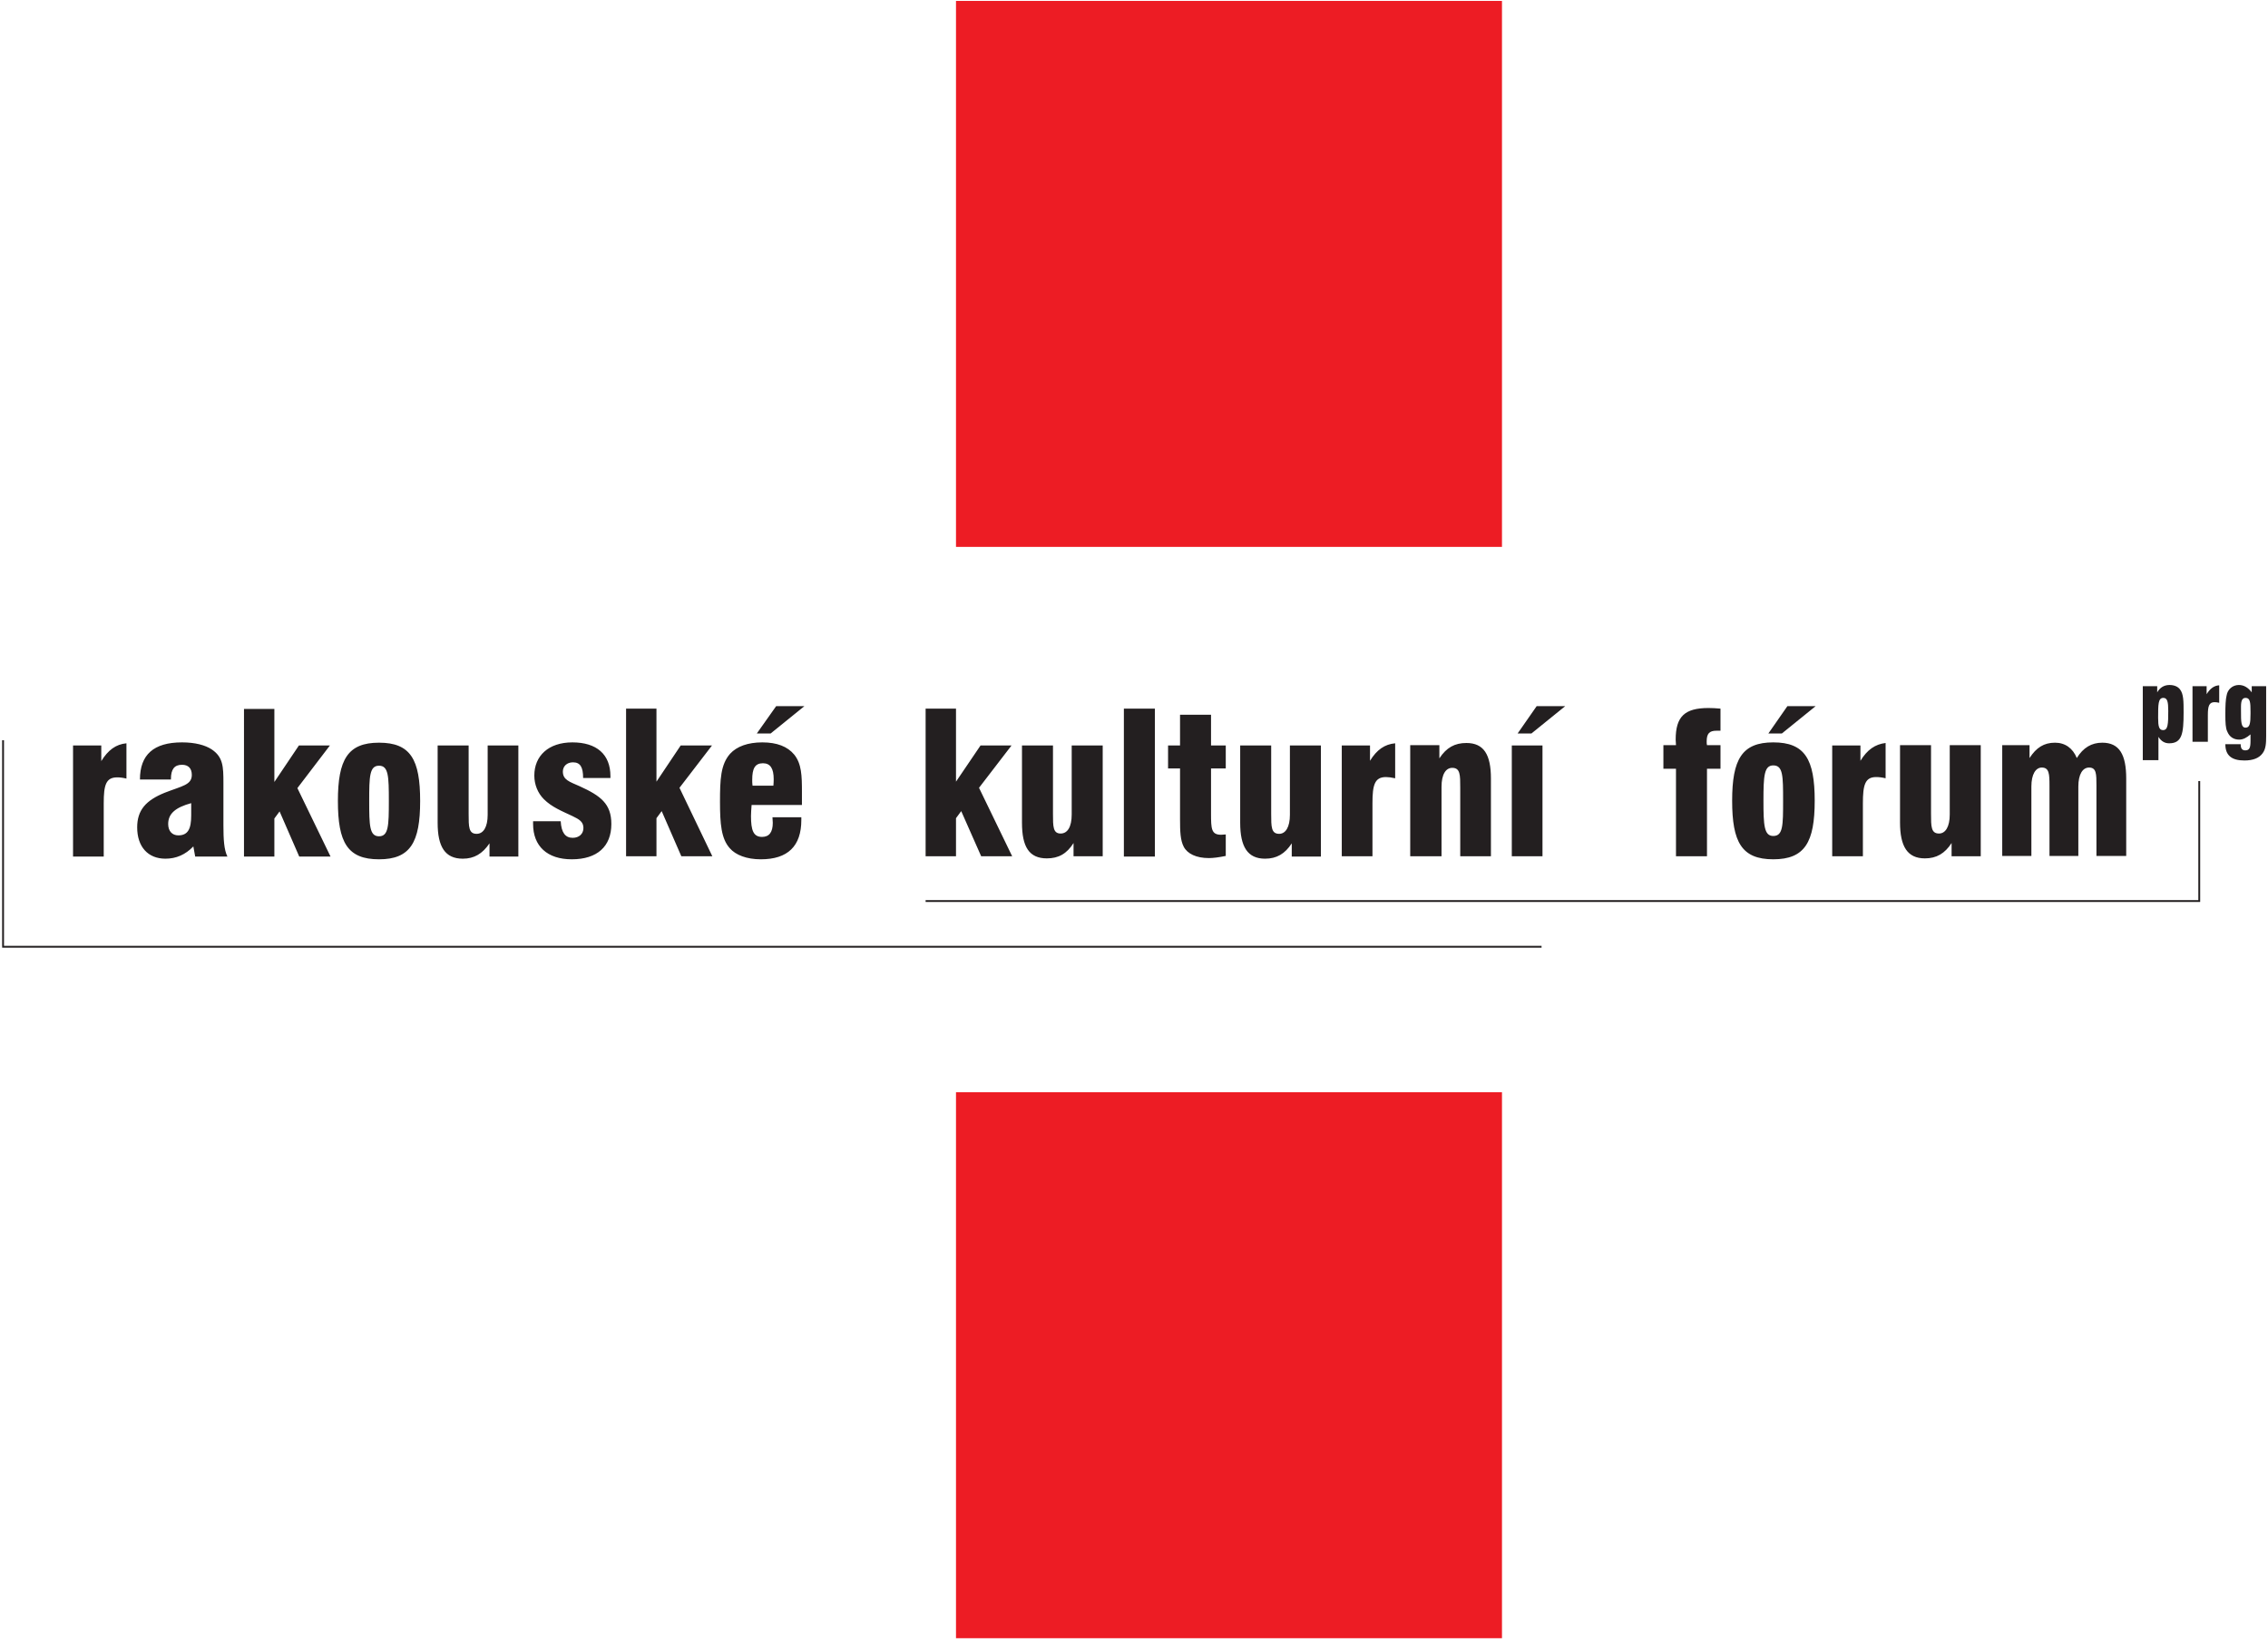
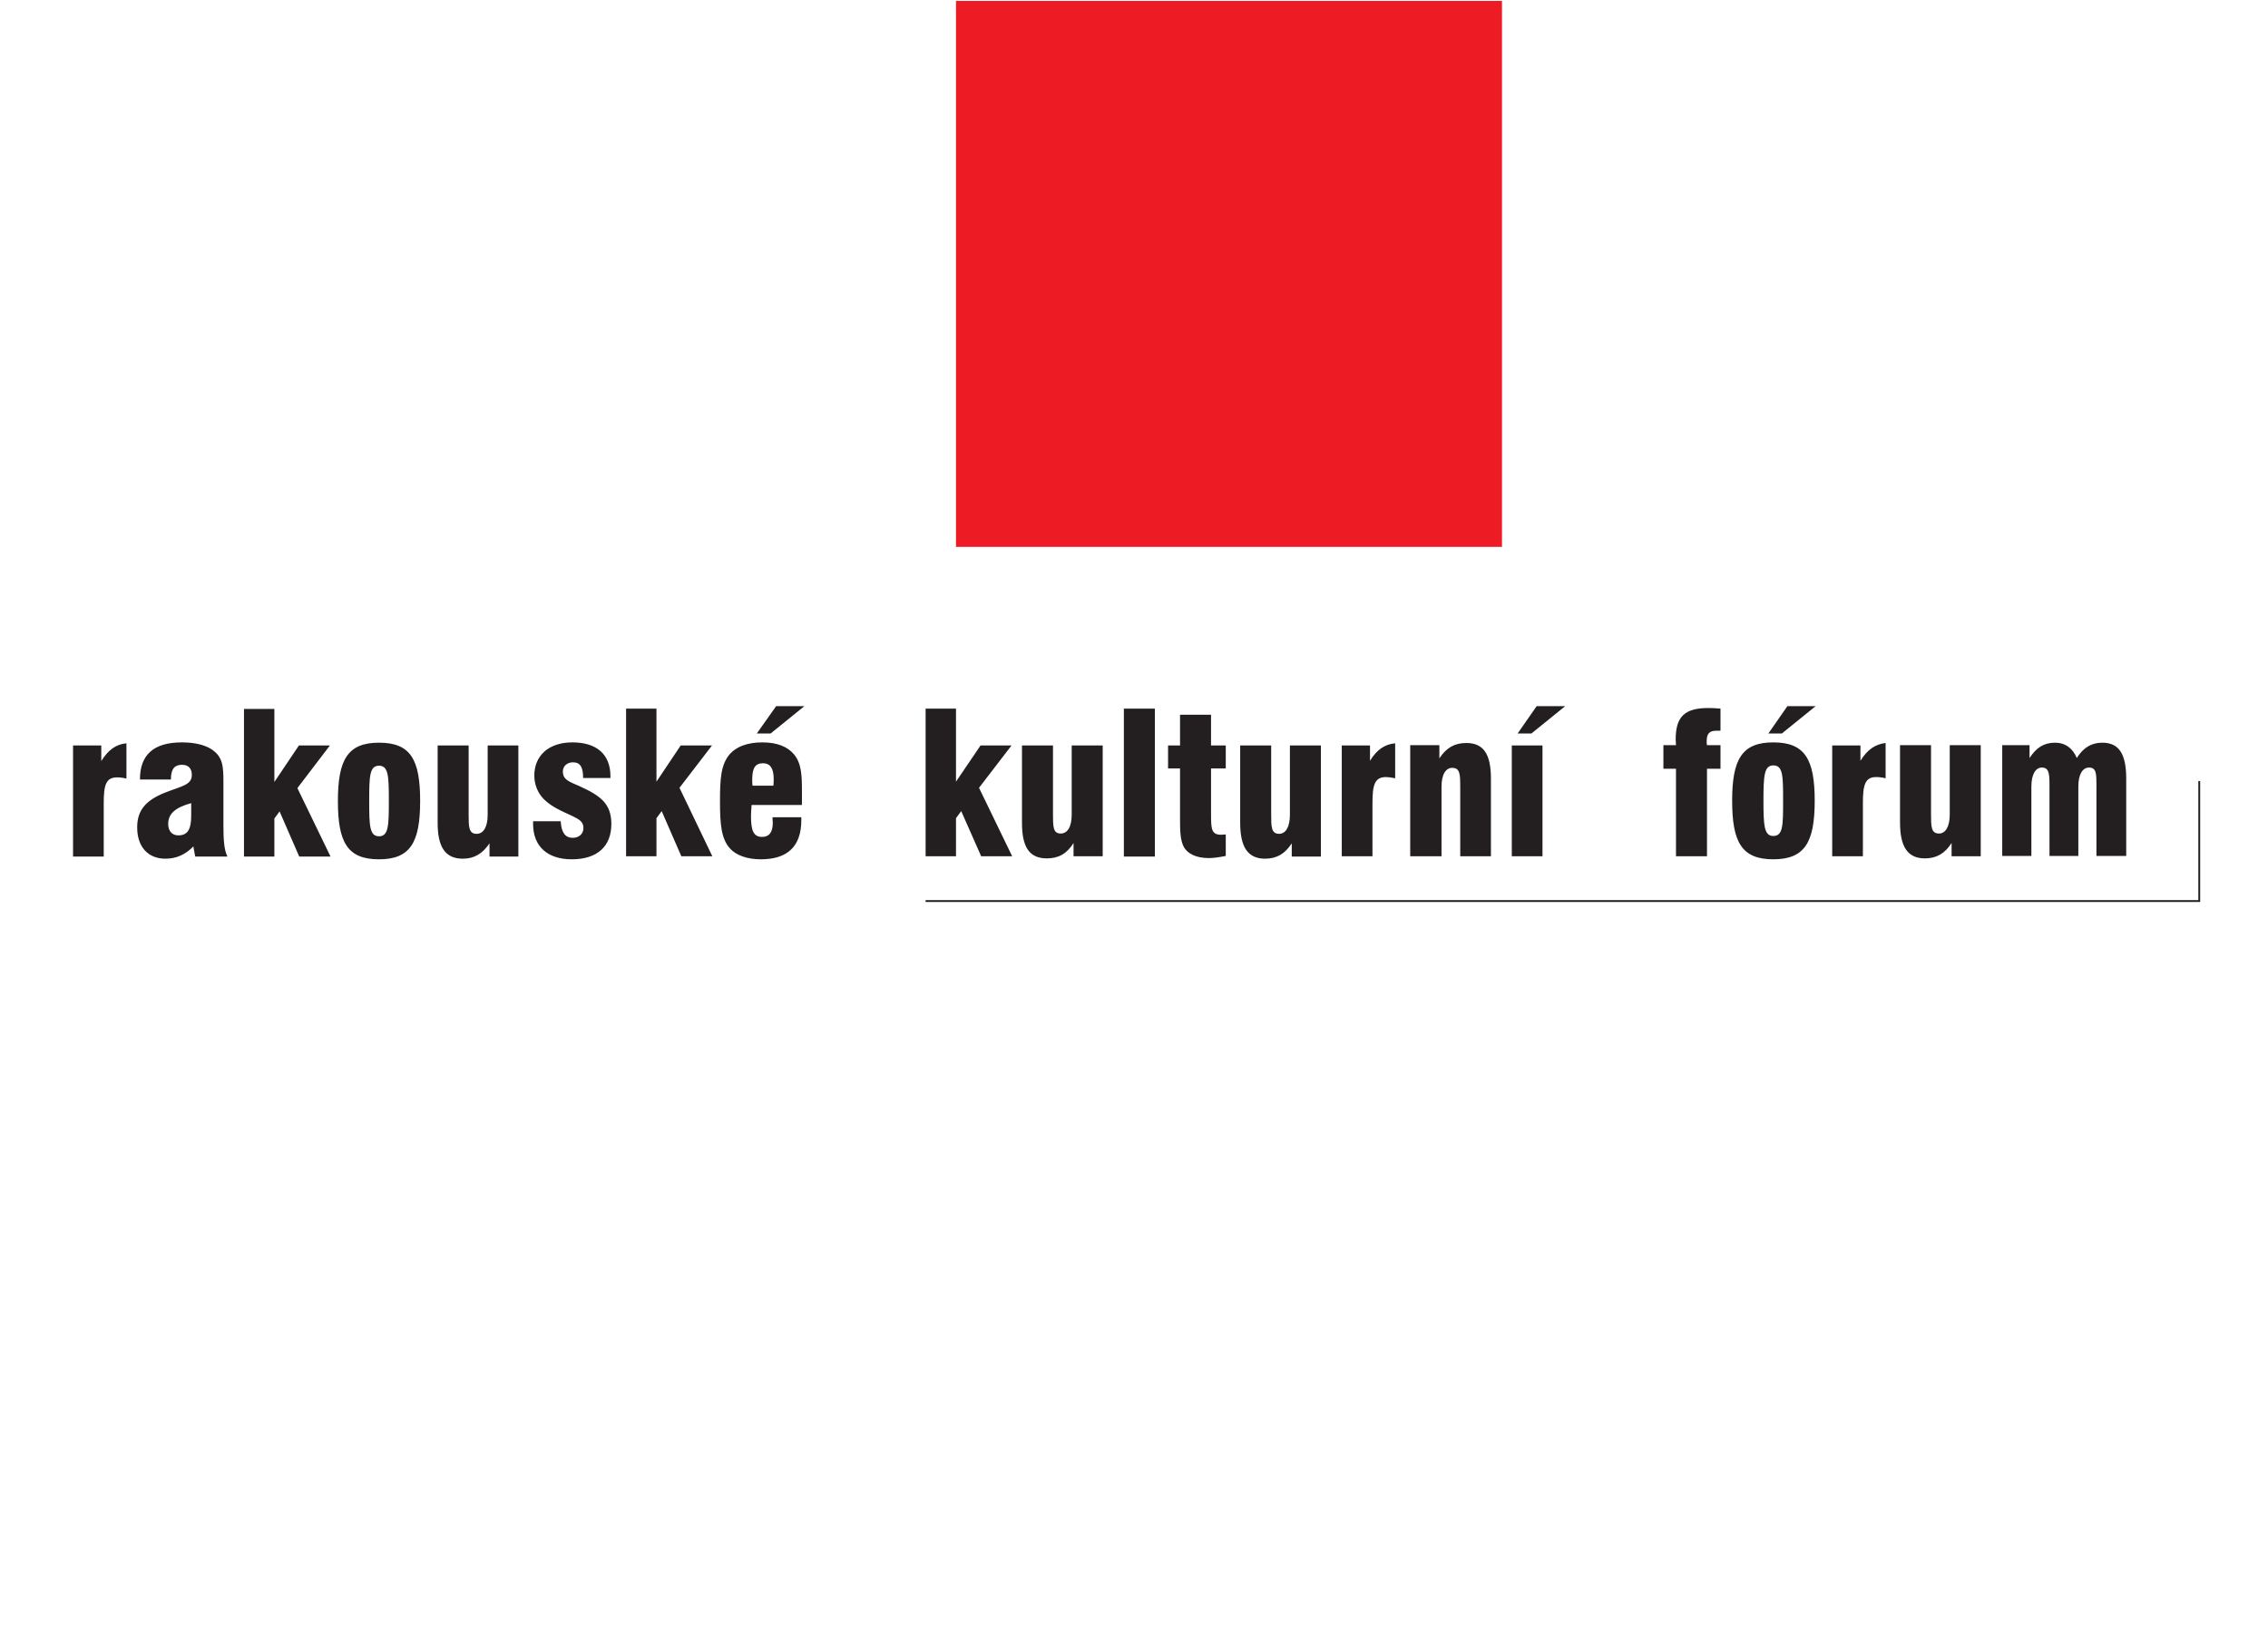
<svg xmlns="http://www.w3.org/2000/svg" version="1.2" viewBox="0 0 739 535" width="739" height="535">
  <style>.a{fill:#ed1c24}.b{fill:#231f20}.c{fill:none;stroke:#231f20;stroke-miterlimit:2.613;stroke-width:.6}</style>
-   <path fill-rule="evenodd" class="a" d="m311.5 355.9h177.9v177.9h-177.9z" />
  <path fill-rule="evenodd" class="b" d="m23.8 279.1h10v-17.4c0-5.9 0.7-8.4 4.4-8.4 0.8 0 1.8 0.1 3 0.4v-11.5c-3.4 0.3-6 2.2-8.2 5.8v-5.1h-9.2zm39.8 0h10.5c-1.1-2.2-1.3-5.6-1.3-10.1v-13.9c0-5.3-0.1-8.4-3.8-10.9-2.1-1.4-5.4-2.3-9.7-2.3-9.2 0-13.7 4-13.7 12.1h10.1v-0.2c0-3.1 1.1-4.6 3.6-4.6 2.1 0 3.2 1.2 3.2 3.3 0 3.3-3.2 3.6-8.8 5.8-6.2 2.5-9 5.7-9 11.3 0 6.3 3.5 10.2 9.2 10.2 3.5 0 6.5-1.3 9.1-4zm-1.3-17.4v4c0 4.3-1 6.5-4.2 6.5-2 0-3.3-1.4-3.3-3.7 0-3.4 2.4-5.4 7.5-6.8zm17.2 17.4h9.9v-12.4l1.7-2.3 6.4 14.7h10.2l-10.8-22.3 10.6-13.9h-10.1l-8 11.9v-23.8h-9.9zm30.6-18.1c0 13.5 3.1 19 13.4 19 10.2 0 13.4-5.5 13.4-19 0-13.5-3.1-19-13.4-19-10.2 0-13.4 5.5-13.4 19zm10.2 0c0-8 0.1-11.5 3.2-11.5 3.1 0 3.2 3.5 3.2 11.5 0 8-0.1 11.5-3.2 11.5-3.1 0-3.2-3.5-3.2-11.5zm48.6-18.1h-10v22.6c0 4-1.4 6.2-3.6 6.2-2.6 0-2.6-2.3-2.6-6.5v-22.3h-10.1v25.2c0 7.8 2.4 11.7 8.2 11.7 3.7 0 6.4-1.6 8.7-5v4.3h9.4zm4.8 24.7v0.9c0 7.2 4.6 11.5 12.6 11.5 8.3 0 12.9-4.2 12.9-11.5 0-6.6-3.5-9.2-10.3-12.3-3.4-1.5-5.5-2.1-5.5-4.8 0-1.7 1.3-3 3.3-3 2.4 0 3.3 1.6 3.3 5.1h8.9v-0.6c0-7.1-4.5-11-12.4-11-7.8 0-12.4 4.4-12.4 10.8 0 2.9 1.1 5.7 3.1 7.7 2.6 2.6 5.9 3.9 9.3 5.5 2.3 1.1 3.6 1.9 3.6 3.9 0 1.9-1.4 3.2-3.5 3.2-2.4 0-3.7-1.7-3.9-5.4zm30.3 11.4h9.9v-12.4l1.7-2.3 6.4 14.7h10.1l-10.7-22.3 10.6-13.8h-10.2l-7.9 11.8v-23.8h-9.9zm47.7-12.7c0 0.7 0.1 1.2 0.1 1.8q0 4.6-3.5 4.6c-2.8 0-3.6-2.1-3.6-6.8 0-1 0.1-2.2 0.2-3.6h16.4v-4.3c0-5.2-0.1-9.1-2.5-12.1q-3.3-4-10.4-4c-4.7 0-8.3 1.3-10.5 3.7-3.1 3.5-3.3 8.4-3.3 15.7 0 7.1 0.4 12 3.2 15.1 1.9 2.2 5.5 3.6 10.1 3.6 8.8 0 13.2-4.3 13.2-12.8v-0.9zm-6.5-10.3c-0.1-0.7-0.1-1.4-0.1-1.9 0-3.7 0.9-5.4 3.5-5.4 2.4 0 3.5 1.7 3.5 5.2q0 1-0.1 2.1zm1.4-17h4.5l11-8.9h-9.2zm55 40h9.9v-12.4l1.7-2.3 6.5 14.7h10.1l-10.8-22.3 10.6-13.8h-10.1l-8 11.8v-23.8h-9.9zm57.7-36.1h-10.1v22.5c0 4.1-1.4 6.2-3.6 6.2-2.5 0-2.5-2.3-2.5-6.4v-22.3h-10.1v25.2c0 7.8 2.3 11.6 8.1 11.6 3.8 0 6.5-1.5 8.7-5v4.3h9.5zm17 36.2v-48.2h-10.1v48.2zm23.1-0.2v-7c-0.6 0-1 0.1-1.5 0.1-3.2 0-3.3-1.9-3.3-6.9v-14.7h4.8v-7.5h-4.8v-10h-10.1v10h-3.9v7.5h3.9v16.6c0 3.9 0.1 6.8 1.2 8.9 1.2 2.3 4.1 3.7 8.2 3.7q2.1 0 5.5-0.7zm31-36h-10.1v22.6c0 4-1.4 6.2-3.5 6.2-2.6 0-2.6-2.3-2.6-6.5v-22.3h-10.1v25.2c0 7.8 2.4 11.7 8.1 11.7 3.8 0 6.5-1.6 8.7-5v4.3h9.5zm6.8 36.1h10v-17.3c0-5.9 0.7-8.5 4.4-8.5q1.2 0 3 0.4v-11.4c-3.4 0.3-6 2.1-8.2 5.7v-5h-9.2zm22.3 0h10.2v-22.6c0-4.1 1.4-6.2 3.5-6.2 2.6 0 2.6 2.3 2.6 6.4v22.4h10v-25.3c0-7.8-2.3-11.6-8-11.6-3.8 0-6.5 1.5-8.8 5v-4.3h-9.5zm33.1 0h10v-36.1h-10zm1.9-40h4.5l11-8.9h-9.3zm51.6 40h10.1v-28.5h4.4v-7.7h-4.4c-0.1-0.4-0.1-0.8-0.1-1.2 0-2.6 0.9-3.5 3.2-3.5 0.4 0 0.8 0 1.3 0v-7.2q-2.2-0.2-3.9-0.2c-7.8 0-10.7 2.8-10.7 10.3 0 0.6 0.1 1.2 0.1 1.8h-4.1v7.7h4.1zm18.3-18.1c0 13.5 3.1 19.1 13.4 19.1 10.3 0 13.5-5.6 13.5-19.1 0-13.5-3.2-19-13.5-19-10.2 0-13.4 5.5-13.4 19zm10.2 0c0-8 0.2-11.5 3.2-11.5 3.2 0 3.2 3.5 3.2 11.5 0 8 0 11.5-3.2 11.5-3 0-3.2-3.5-3.2-11.5zm1.6-21.9h4.4l11-8.9h-9.2zm20.8 40h10v-17.3c0-5.9 0.7-8.5 4.3-8.5 0.9 0 1.9 0.1 3.1 0.4v-11.5c-3.4 0.4-6 2.2-8.2 5.8v-5h-9.2zm48.4-36.2h-10.1v22.6c0 4-1.4 6.2-3.5 6.2-2.6 0-2.6-2.3-2.6-6.5v-22.3h-10.1v25.2c0 7.8 2.4 11.7 8.1 11.7 3.8 0 6.5-1.6 8.7-5v4.3h9.5zm7 36.1h9.5v-22.6c0-4 1.4-6.2 3.4-6.2 2.4 0 2.5 2.1 2.5 5.9v22.9h9.4v-22.6c0-4 1.4-6.2 3.5-6.2 2.4 0 2.4 2.1 2.4 5.9v22.9h9.7v-25.2c0-7.8-2.2-11.7-7.8-11.7-3.5 0-6.2 1.6-8.3 5-1.3-3.2-3.8-5-7.1-5-3.6 0-6.1 1.6-8.3 5v-4.2h-8.9z" />
-   <path fill-rule="evenodd" class="b" d="m698.2 223.6h4.7v2c0.9-1.6 2.3-2.4 4-2.4 1.5 0 2.7 0.5 3.4 1.4 1.2 1.5 1.2 3.9 1.2 7.6 0 6.8-0.5 10-4.7 10-1.5 0-2.6-0.7-3.5-2.1v7.6h-5.1zm8.3 8c0-2.9-0.3-4.2-1.6-4.2-1.7 0-1.7 2.1-1.7 6.5 0 2.8 0.3 4 1.6 4 1.6 0 1.7-1.9 1.7-6.3zm7.9-8h4.6v2.6c1.1-1.8 2.4-2.8 4.1-2.9v5.7q-0.9-0.2-1.5-0.2c-1.8 0-2.2 1.3-2.2 4.2v8.7h-5zm24 16.2c0 2.4-0.1 4.3-1.2 5.7q-1.7 2.3-5.9 2.3c-4.2 0-6.2-1.7-6.2-5.3h5c0 1.3 0.4 2 1.5 2 1.4 0 1.7-0.9 1.7-3.1q0-0.9 0-2.1c-1.3 1.1-2.4 1.7-3.7 1.7-1.8 0-3.2-0.9-3.9-2.7-0.5-1-0.6-2.8-0.6-5.5 0-2.9 0.1-4.9 0.4-6.1 0.3-2.1 2-3.5 4-3.5 1.6 0 3 0.8 4.2 2.4v-2h4.7zm-8.2-8.2c0 3.6 0 5.5 1.5 5.5 1.4 0 1.6-1.5 1.6-4.5v-0.7c0-3-0.1-4.5-1.6-4.5-1.1 0-1.5 0.9-1.5 2.9z" />
-   <path class="c" d="m1 241.2v67.3h501.3" />
  <path class="c" d="m716.6 254.5v39.1h-415" />
  <path fill-rule="evenodd" class="a" d="m311.5 0.3h177.9v177.9h-177.9z" />
</svg>